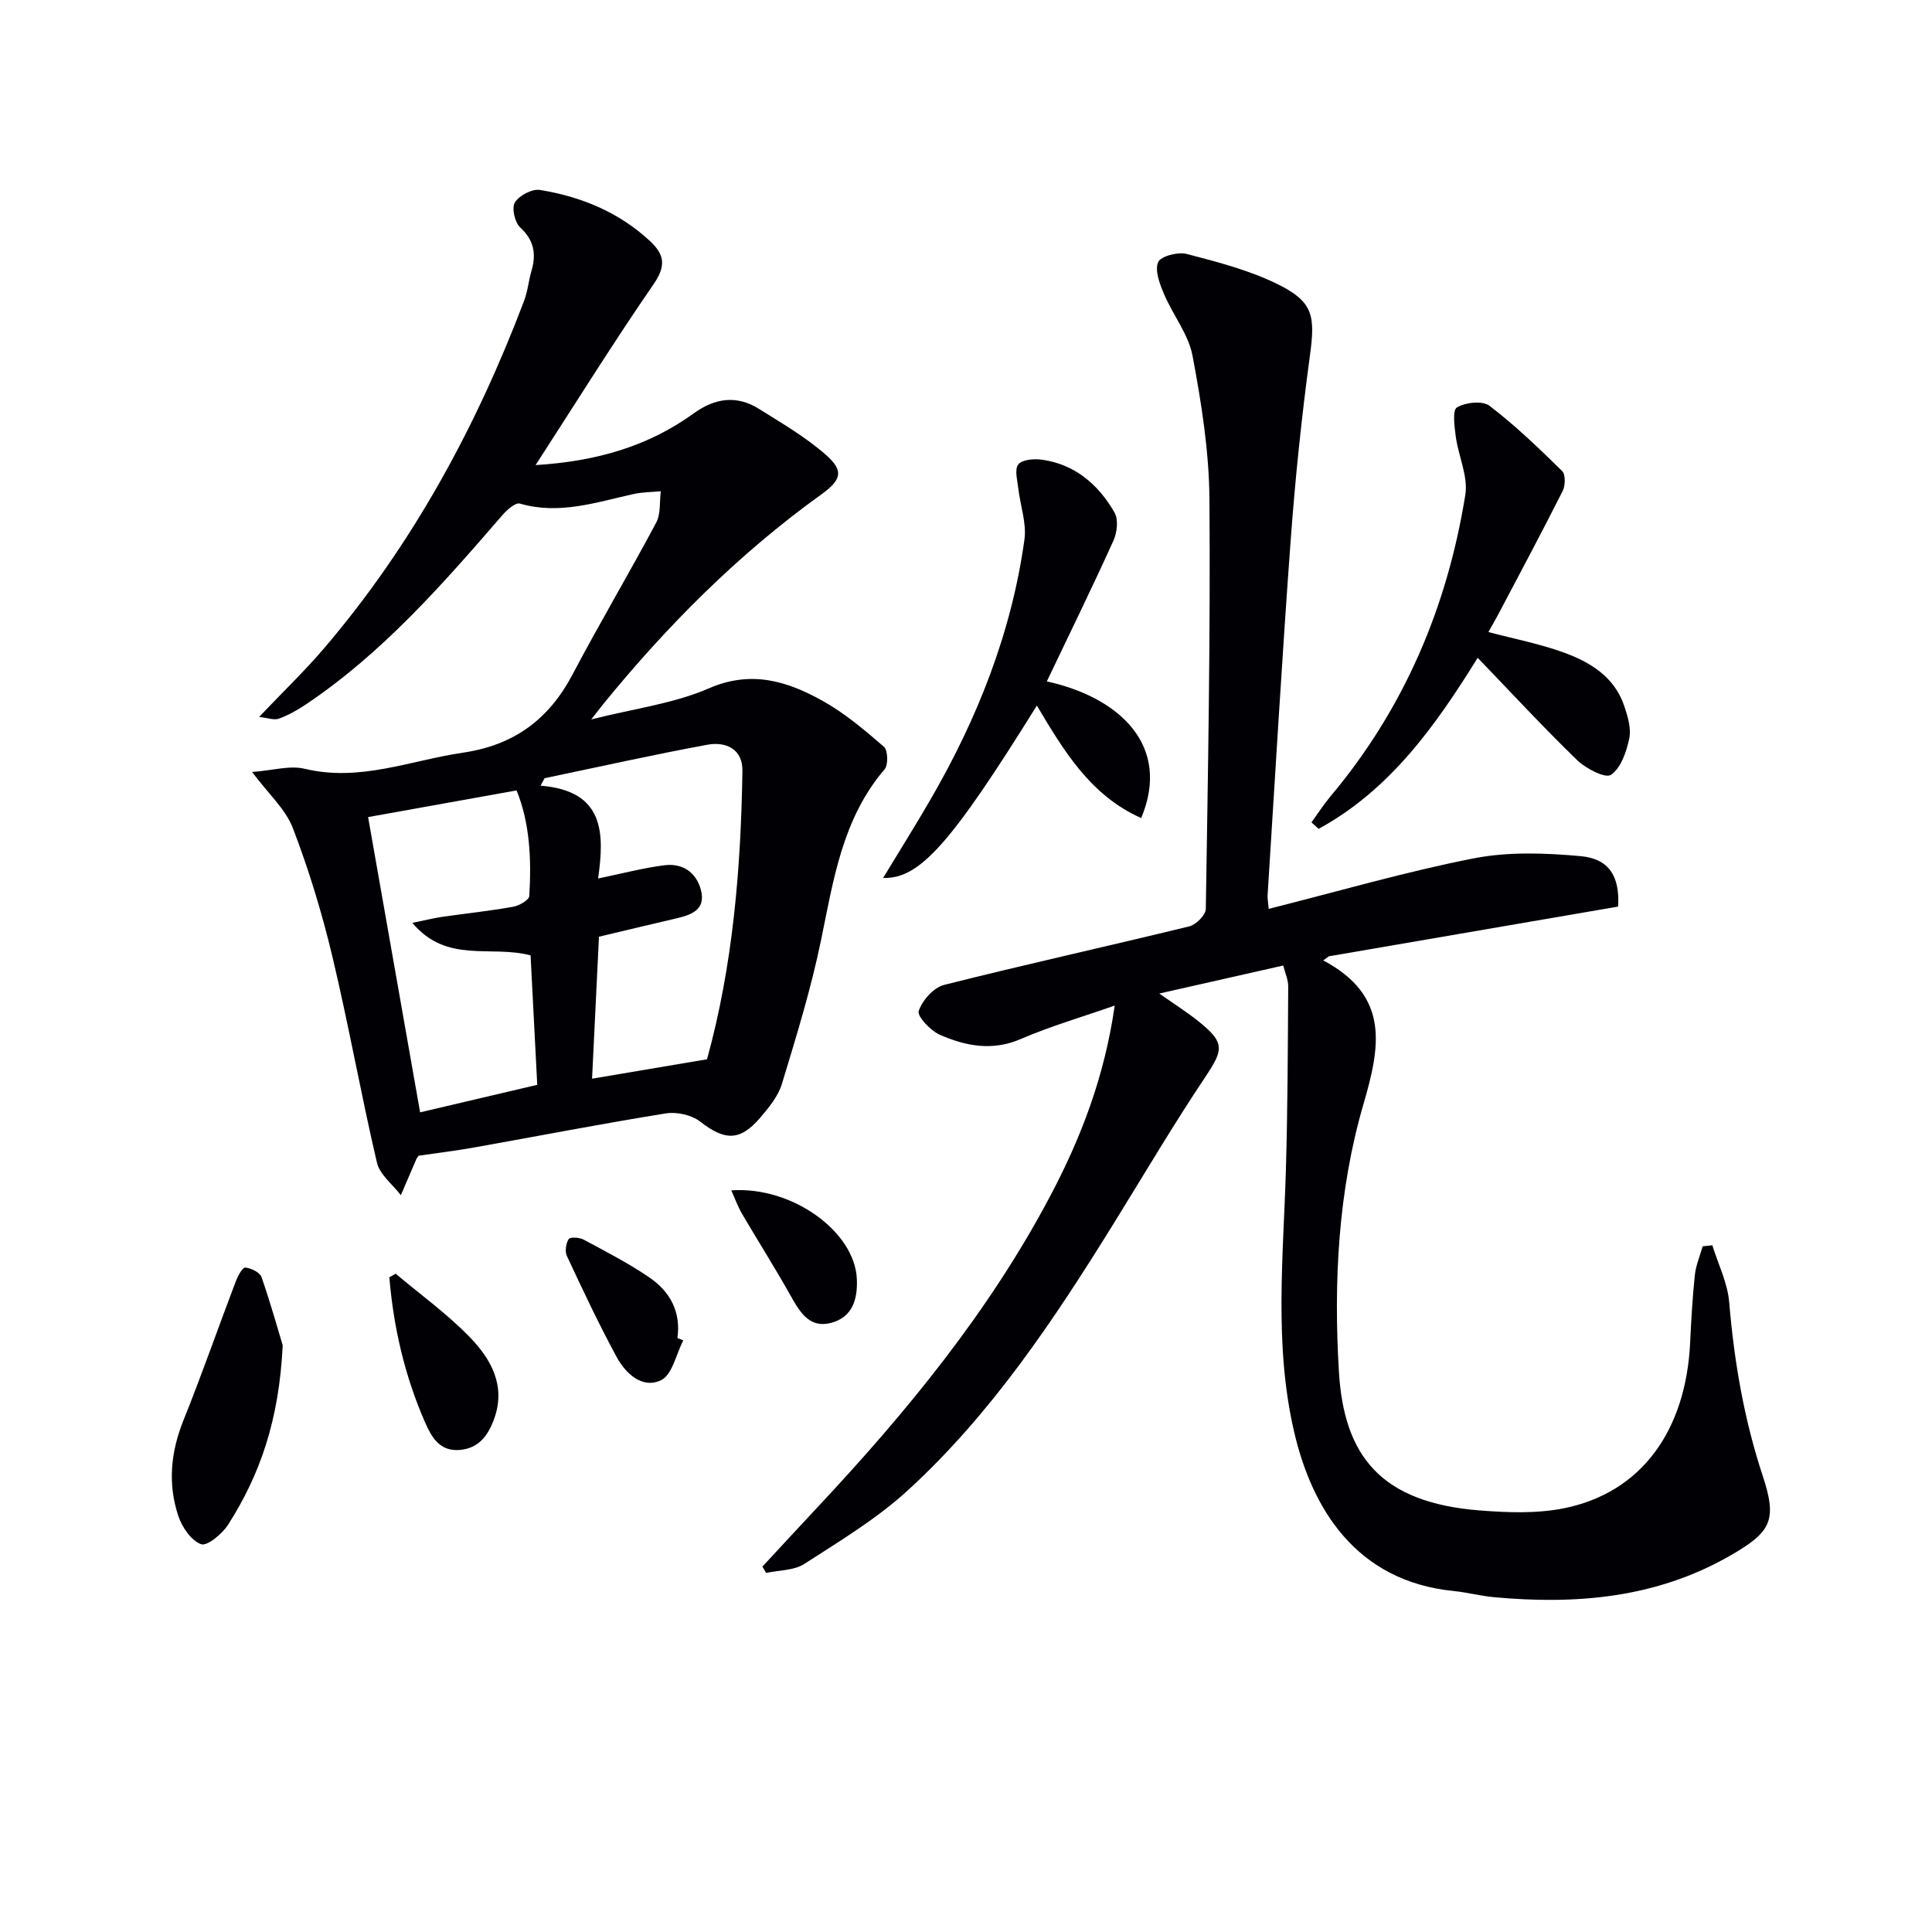
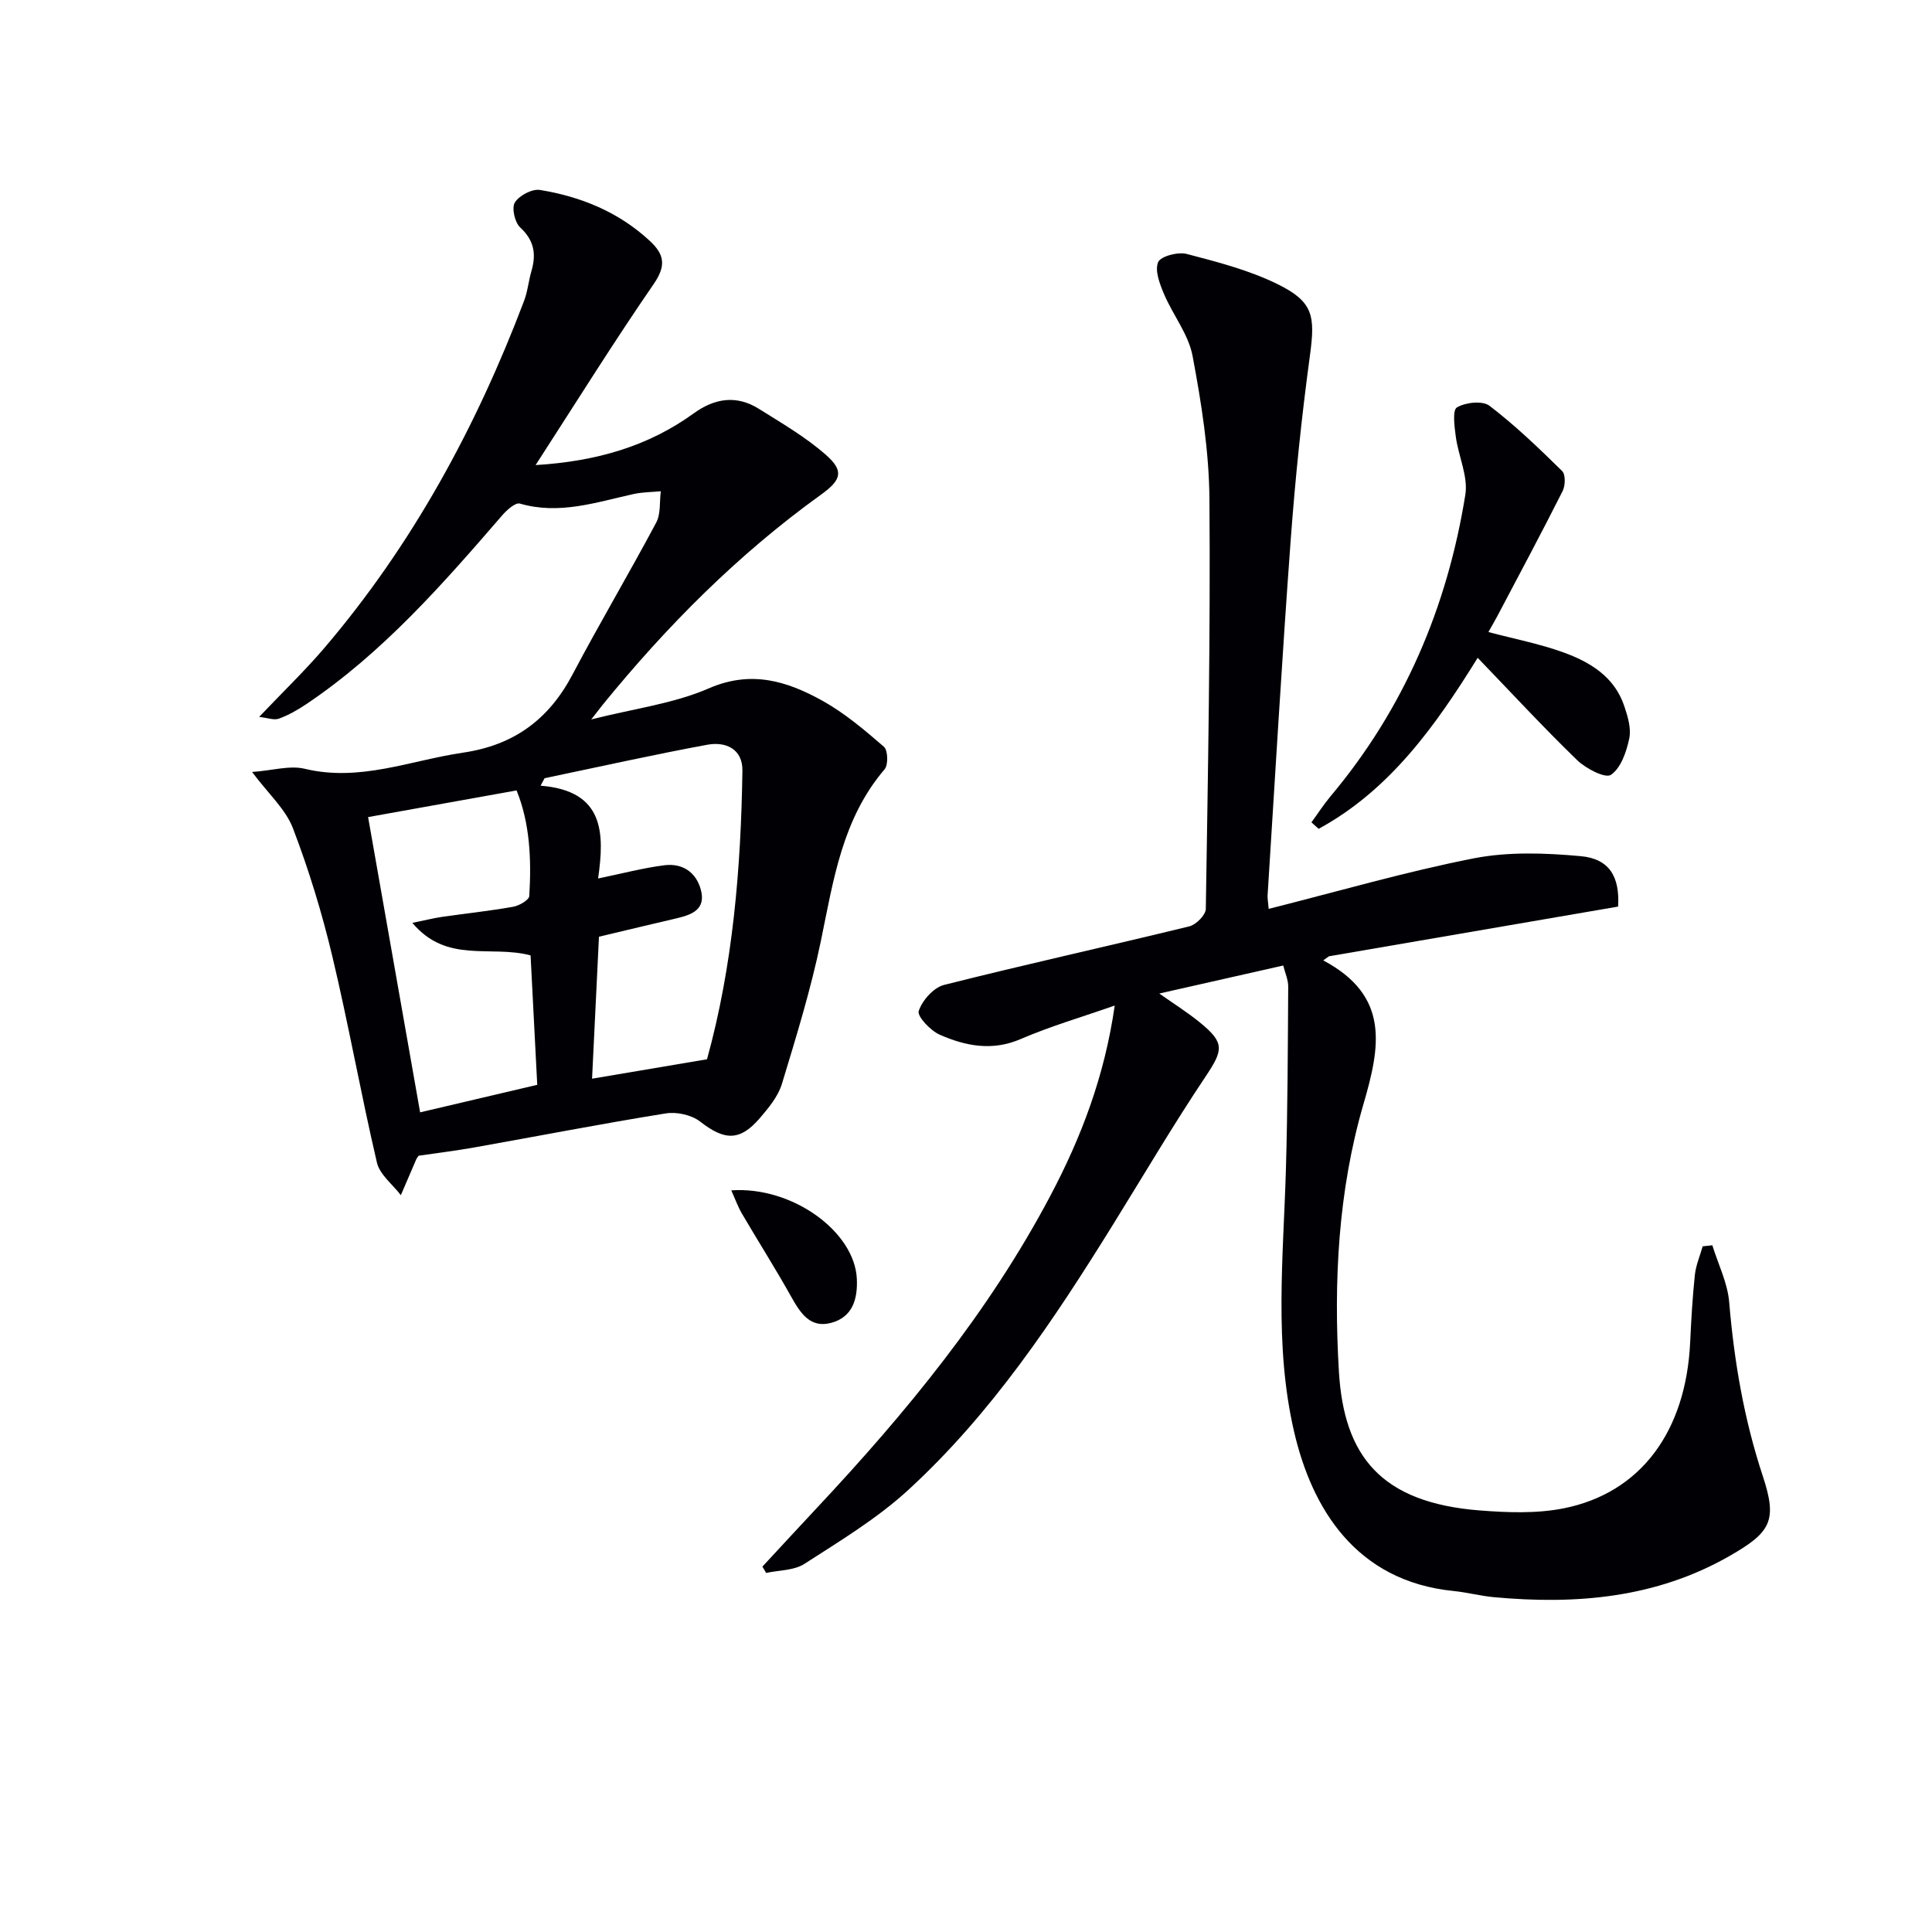
<svg xmlns="http://www.w3.org/2000/svg" enable-background="new 0 0 400 400" viewBox="0 0 400 400">
  <g fill="#010105">
    <path d="m262.67 188.17c14.5-3.65 28.35-7.69 42.46-10.46 7.16-1.4 14.82-1.12 22.15-.45 5.93.54 8.11 4.27 7.73 10.44-19.89 3.42-39.88 6.85-59.87 10.29-.39.28-.78.57-1.18.85 13.88 7.37 11.79 17.89 8.32 29.79-5.24 18-6.19 36.75-5.07 55.39 1.05 17.41 8.65 27.09 29.15 28.7 5.77.45 11.79.68 17.4-.44 15.95-3.19 25.3-15.93 26.17-34.36.22-4.65.48-9.3.97-13.93.21-2.02 1.06-3.97 1.62-5.95.67-.07 1.34-.15 2-.22 1.21 3.92 3.16 7.79 3.49 11.78 1.03 12.3 3.08 24.28 6.97 36.04 3.05 9.23 1.64 11.62-6.88 16.5-15.24 8.73-31.77 10.11-48.8 8.54-2.8-.26-5.55-1-8.35-1.28-20.27-2.03-29.37-17.15-33.04-33.06-4.14-17.92-2.21-36.04-1.68-54.12.37-12.64.4-25.3.48-37.95.01-1.42-.65-2.84-1.03-4.37-8.58 1.94-16.81 3.8-25.66 5.8 2.92 2.06 5.77 3.85 8.37 5.96 5.23 4.25 4.9 5.71 1.17 11.29-6.65 9.94-12.73 20.27-19.03 30.44-12.3 19.85-25.23 39.28-42.56 55.16-6.42 5.88-14.06 10.48-21.42 15.23-2.15 1.39-5.26 1.3-7.93 1.88-.26-.44-.52-.87-.77-1.31 3.77-4.07 7.53-8.15 11.32-12.2 18.49-19.74 35.58-40.52 48.29-64.57 6.39-12.09 11.23-24.73 13.33-39.39-6.87 2.41-13.32 4.28-19.43 6.92-5.91 2.56-11.42 1.47-16.77-.87-1.93-.84-4.74-3.82-4.38-4.92.72-2.19 3.07-4.85 5.24-5.4 16.87-4.26 33.88-8 50.79-12.13 1.4-.34 3.39-2.35 3.41-3.61.45-28.3.97-56.6.75-84.9-.08-9.88-1.66-19.84-3.49-29.58-.84-4.49-4.08-8.49-5.92-12.84-.88-2.08-1.94-4.84-1.21-6.58.51-1.23 4.11-2.18 5.93-1.7 6.37 1.66 12.89 3.35 18.76 6.23 7.46 3.66 7.85 6.59 6.74 14.78-1.72 12.67-3.04 25.41-3.98 38.16-1.81 24.53-3.23 49.1-4.79 73.65-.03.64.1 1.29.23 2.77z" />
    <path d="m110.89 96.29c12.69-.78 23.36-3.92 32.77-10.73 4.35-3.15 8.87-3.8 13.47-.91 4.75 2.98 9.68 5.84 13.86 9.52 3.8 3.34 3.23 5.19-1.02 8.25-17.15 12.34-31.9 27.17-45.2 43.51-.5.62-.99 1.26-2.36 3.02 8.97-2.27 17.1-3.28 24.31-6.42 8.82-3.84 16.25-1.51 23.59 2.57 4.59 2.56 8.7 6.05 12.7 9.51.83.72.92 3.74.14 4.66-8.77 10.26-10.59 22.92-13.18 35.47-2.07 10.03-5.11 19.88-8.09 29.69-.79 2.58-2.74 4.94-4.56 7.06-4.14 4.83-7.33 4.65-12.35.73-1.78-1.39-4.86-2.07-7.13-1.7-13.26 2.13-26.44 4.7-39.66 7.05-3.89.69-7.82 1.17-11.51 1.71-.27.4-.39.52-.45.66-1.08 2.5-2.16 5.01-3.23 7.51-1.7-2.24-4.37-4.25-4.95-6.74-3.32-14.19-5.86-28.56-9.24-42.73-2.14-8.99-4.86-17.9-8.16-26.52-1.51-3.94-5.07-7.1-8.45-11.63 4.25-.31 7.8-1.41 10.91-.66 11.42 2.75 21.88-1.74 32.76-3.34 10.57-1.55 17.78-6.89 22.69-16.21 5.58-10.58 11.69-20.87 17.31-31.42.97-1.82.67-4.31.95-6.49-1.89.18-3.82.17-5.66.58-7.75 1.71-15.37 4.34-23.52 1.97-.93-.27-2.73 1.36-3.7 2.49-12.31 14.24-24.7 28.4-40.49 39.02-1.78 1.2-3.7 2.29-5.7 3.02-1 .37-2.34-.17-4.09-.36 4.91-5.17 9.44-9.52 13.5-14.27 18.22-21.37 31.42-45.67 41.34-71.83.76-1.99.95-4.2 1.55-6.26 1.02-3.5.53-6.33-2.35-8.99-1.12-1.04-1.79-4.06-1.09-5.17.91-1.44 3.57-2.85 5.2-2.58 8.48 1.38 16.26 4.55 22.72 10.53 3.07 2.84 3.42 5.16.83 8.93-8.26 11.99-15.98 24.38-24.46 37.5zm13.12 97.65c-.47 9.68-.93 19.21-1.43 29.39 8.23-1.39 15.83-2.68 23.8-4.02 5.35-19.37 7.02-39.47 7.33-59.71.07-4.56-3.47-6.11-7.27-5.41-11.27 2.08-22.47 4.59-33.69 6.93-.28.52-.55 1.03-.83 1.55 13.23 1.04 13.25 9.84 11.91 19.21 5.03-1.03 9.35-2.19 13.74-2.74 3.69-.46 6.56 1.41 7.54 5.1 1.07 4.04-1.85 5.14-4.99 5.88-5.14 1.19-10.27 2.43-16.11 3.82zm-14.16 3.86c-8.31-2.2-17.3 1.8-24.48-6.73 2.74-.56 4.4-.98 6.08-1.23 4.92-.71 9.88-1.23 14.77-2.1 1.26-.22 3.31-1.39 3.36-2.23.47-7.6.12-15.14-2.63-21.86-10.59 1.9-20.6 3.7-30.74 5.52 3.52 20 7.11 40.35 10.77 61.13 7.84-1.84 15.84-3.72 24.25-5.7-.48-9.31-.94-18.22-1.38-26.8z" />
    <path d="m308.16 130.86c5.38 1.42 10.56 2.42 15.47 4.19 5.55 2 10.62 5.04 12.66 11.14.72 2.14 1.47 4.63 1.03 6.71-.58 2.75-1.73 6.12-3.79 7.52-1.17.79-5.19-1.29-7-3.04-7.01-6.79-13.64-13.97-20.59-21.19-8.57 13.81-18.05 27.31-32.93 35.41-.5-.45-.99-.9-1.49-1.34 1.32-1.81 2.54-3.71 3.97-5.42 15.24-18.15 24.16-39.19 27.89-62.4.61-3.79-1.42-7.97-1.97-12.01-.28-2.08-.73-5.51.23-6.08 1.78-1.05 5.3-1.44 6.74-.34 5.34 4.08 10.23 8.78 15.04 13.51.73.71.68 3.01.11 4.14-4.38 8.68-8.96 17.26-13.5 25.86-.6 1.11-1.24 2.21-1.87 3.34z" />
-     <path d="m216.73 141.08c14.97 3.27 25.85 13.26 19.54 28.29-10.51-4.67-16.03-13.94-21.6-23.29-17.72 28.49-24.25 35.94-31.83 35.69 3.35-5.53 6.63-10.76 9.73-16.1 9.76-16.81 16.85-34.63 19.53-53.96.47-3.4-.87-7.04-1.27-10.58-.19-1.69-.82-3.94-.01-4.97.78-1 3.2-1.21 4.8-1 6.93.94 11.8 5.16 15.14 10.97.83 1.45.52 4.14-.24 5.82-4.4 9.71-9.09 19.29-13.79 29.13z" />
-     <path d="m58.53 278.53c-.74 15.48-4.69 26.79-11.31 37.15-1.22 1.9-4.34 4.49-5.59 4.03-2.04-.74-3.93-3.51-4.7-5.81-2.23-6.66-1.59-13.28 1.07-19.89 3.82-9.49 7.18-19.16 10.82-28.73.42-1.1 1.38-2.89 1.97-2.84 1.2.1 3.01.99 3.36 1.97 1.92 5.55 3.5 11.21 4.38 14.12z" />
-     <path d="m81.92 263.71c5.17 4.36 10.74 8.36 15.41 13.2 4.29 4.45 7.41 9.91 5.04 16.67-1.22 3.47-3.14 6.29-7.22 6.62-4.15.33-5.82-2.69-7.17-5.77-4.19-9.59-6.51-19.63-7.37-29.99.43-.25.87-.49 1.31-.73z" />
-     <path d="m141.47 277.51c-1.49 2.86-2.29 7.14-4.61 8.25-3.9 1.86-7.34-1.4-9.22-4.86-3.69-6.81-6.99-13.84-10.27-20.86-.45-.95-.2-2.59.37-3.51.29-.46 2.24-.35 3.1.12 4.64 2.5 9.37 4.92 13.7 7.9 4.18 2.88 6.48 7.06 5.71 12.48.42.16.82.32 1.22.48z" />
    <path d="m151.4 246.45c12.65-.88 25.56 8.56 26 18.33.19 4.23-.91 7.89-5.26 9.09-4.41 1.21-6.45-2.04-8.36-5.45-3.24-5.8-6.81-11.41-10.17-17.15-.84-1.44-1.41-3.06-2.21-4.82z" />
  </g>
</svg>